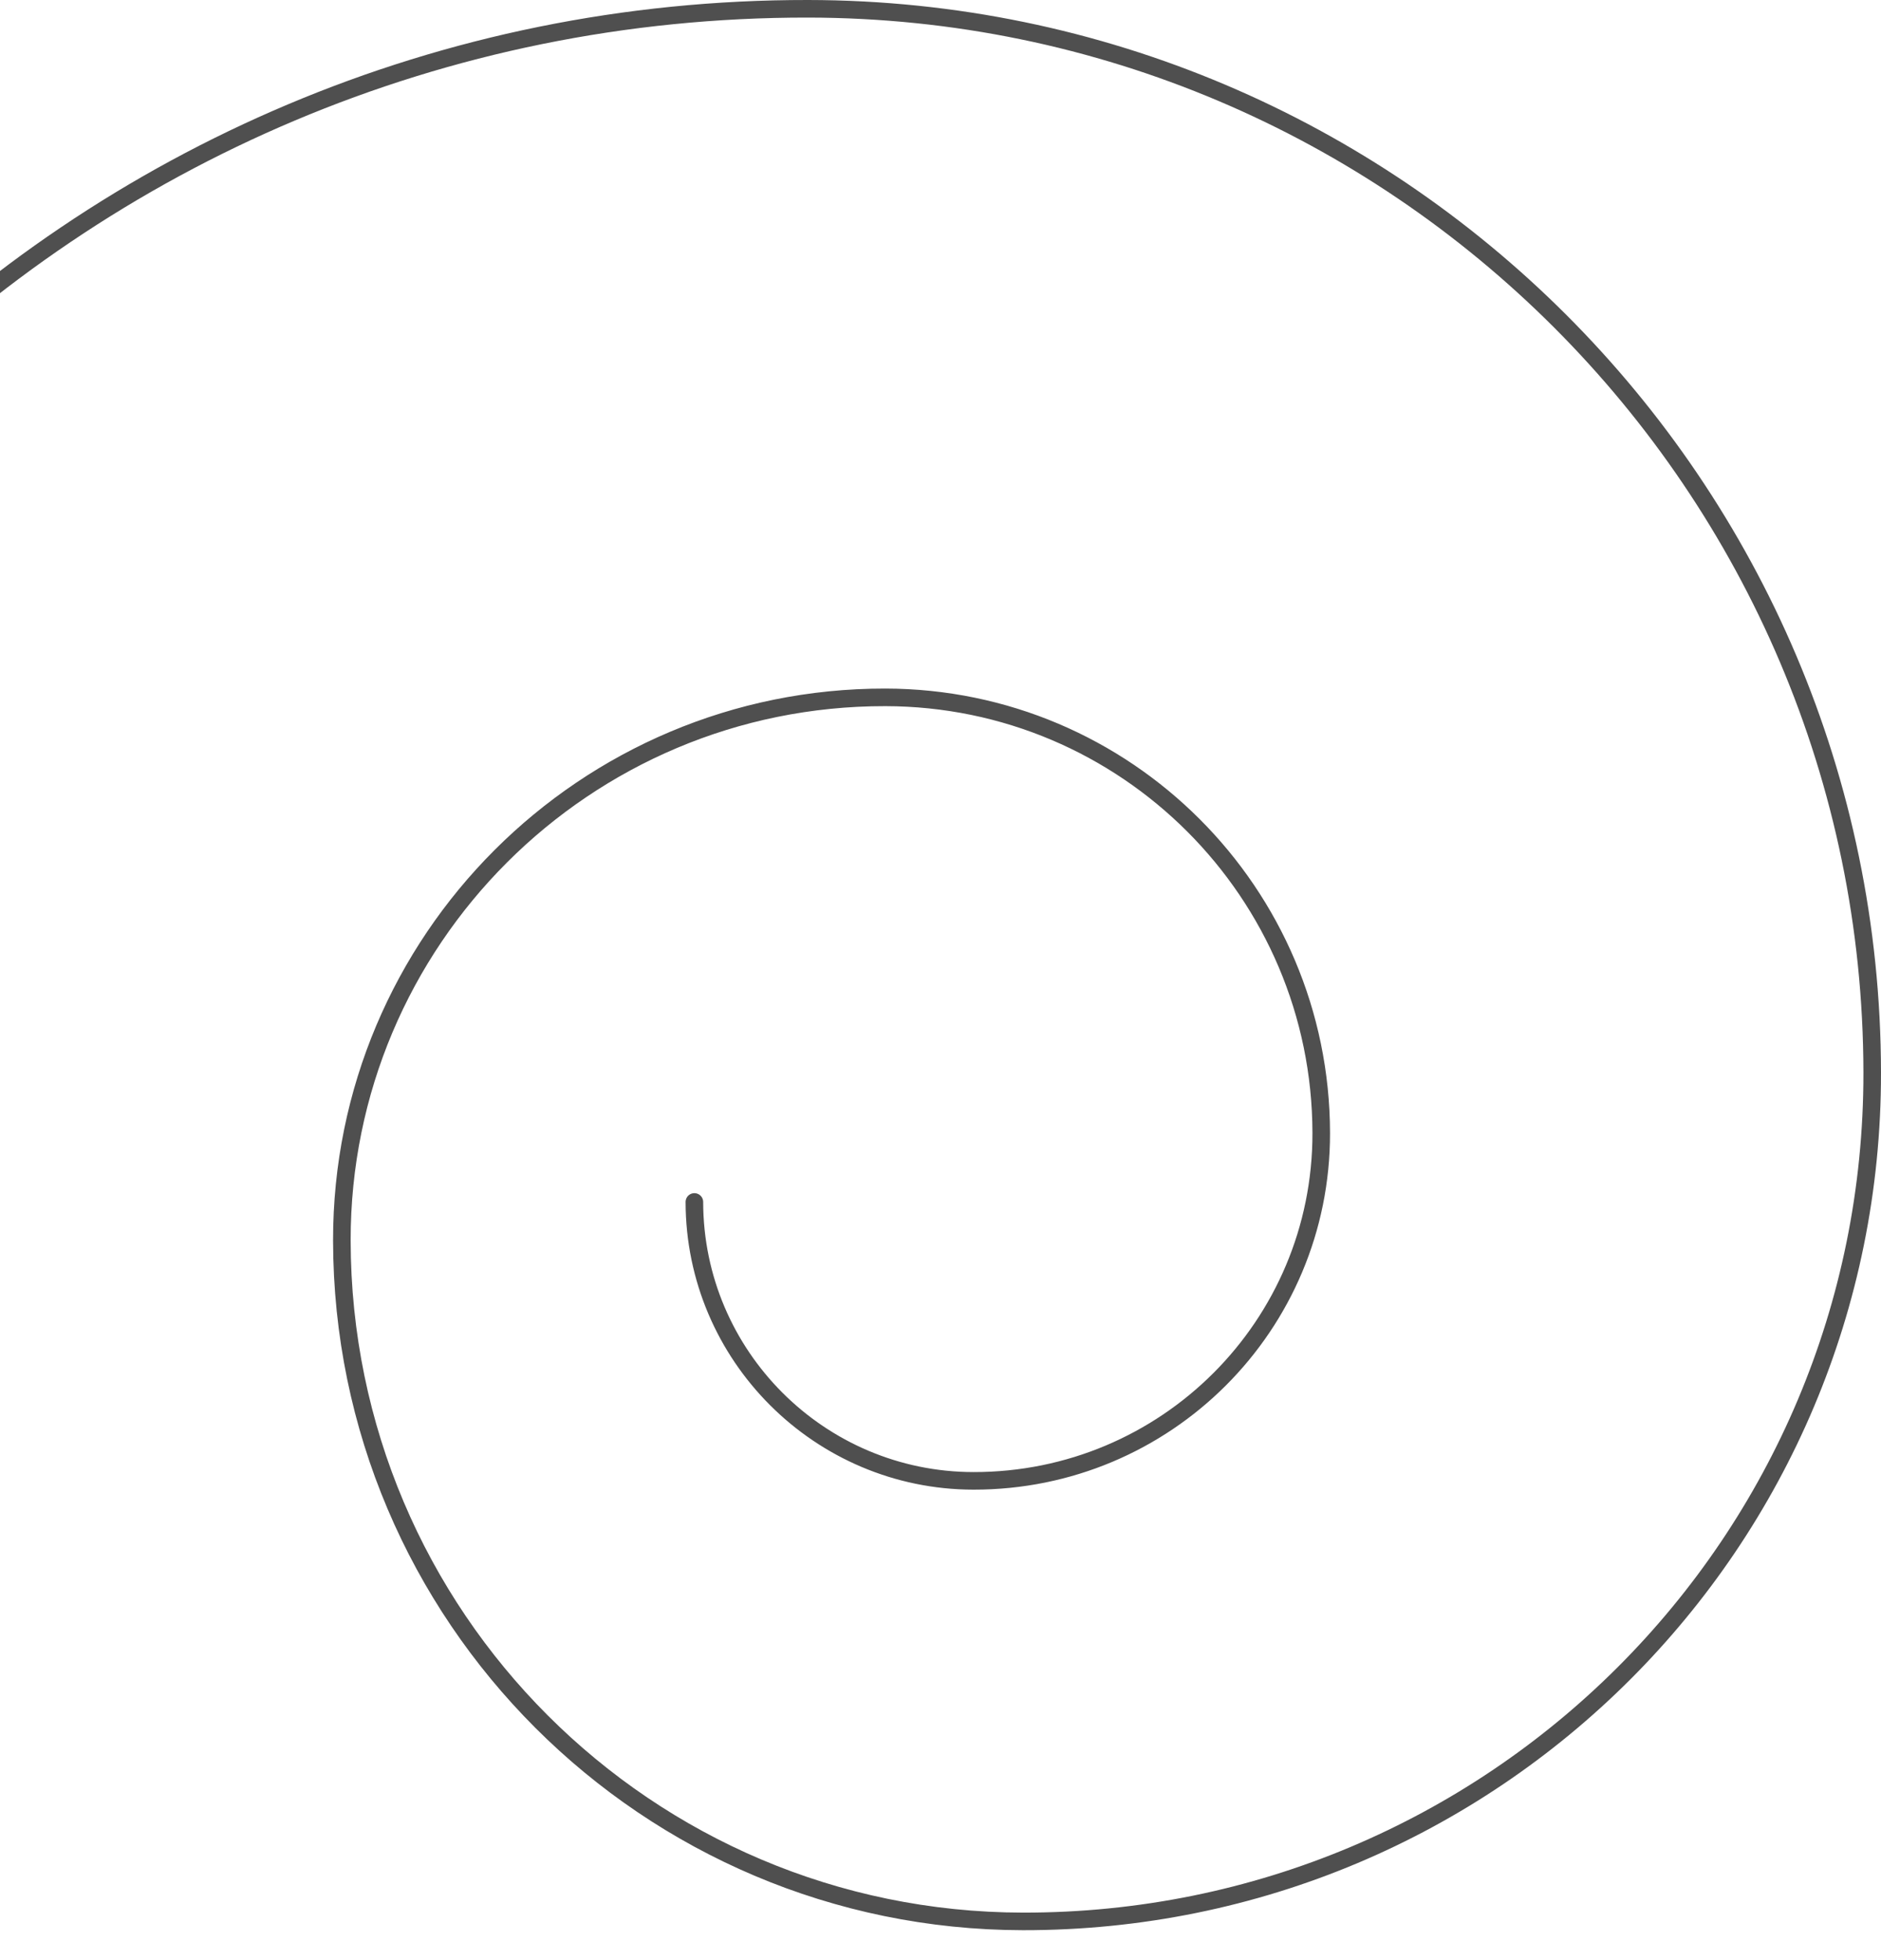
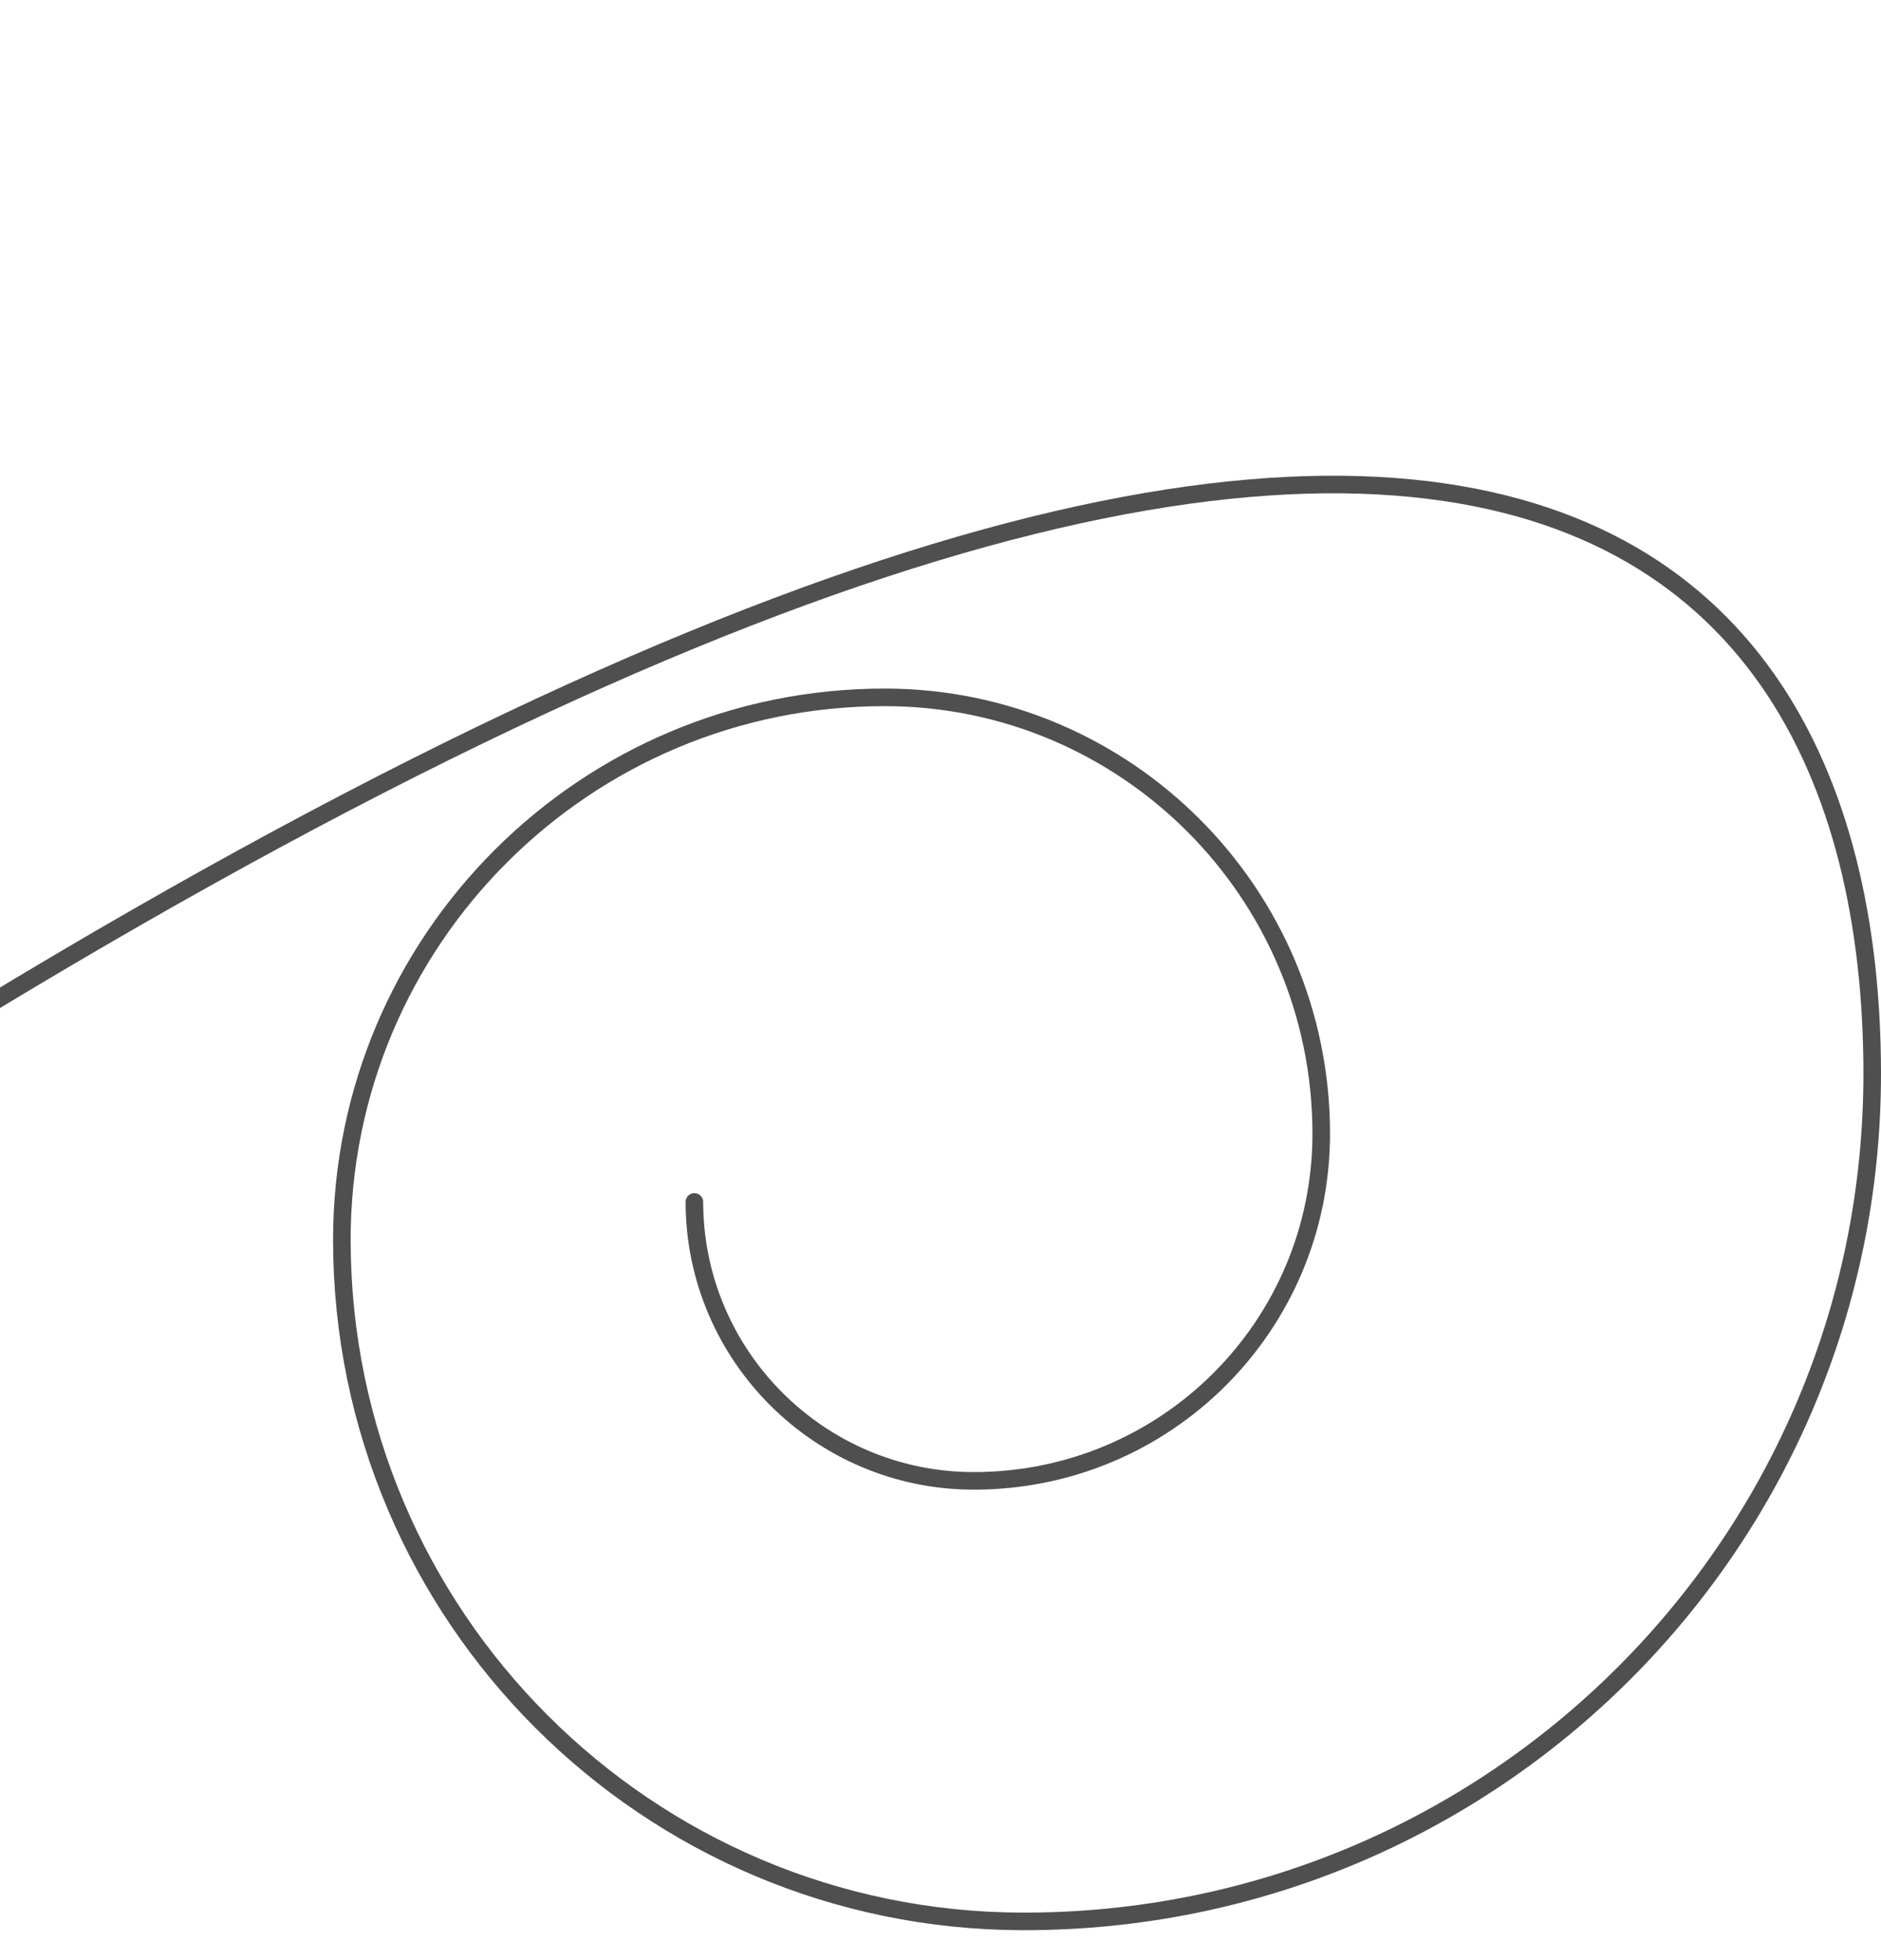
<svg xmlns="http://www.w3.org/2000/svg" width="214" height="223" viewBox="0 0 214 223" fill="none">
-   <path d="M130.188 341C25.812 340.86 -58.861 256.218 -59 151.884C-59.111 68.475 8.5 0.889 91.941 1C158.708 1.089 212.911 55.272 213 122.014C213.071 175.452 169.837 218.668 116.379 218.597C73.614 218.539 38.949 183.889 38.893 141.139C38.848 106.983 66.549 79.293 100.718 79.338C128.082 79.374 150.28 101.564 150.316 128.919C150.345 150.817 132.65 168.507 110.742 168.477C93.247 168.454 79.022 154.235 78.999 136.746" stroke="#4F4F4F" stroke-width="2" stroke-linecap="round" />
+   <path d="M130.188 341C25.812 340.86 -58.861 256.218 -59 151.884C158.708 1.089 212.911 55.272 213 122.014C213.071 175.452 169.837 218.668 116.379 218.597C73.614 218.539 38.949 183.889 38.893 141.139C38.848 106.983 66.549 79.293 100.718 79.338C128.082 79.374 150.28 101.564 150.316 128.919C150.345 150.817 132.65 168.507 110.742 168.477C93.247 168.454 79.022 154.235 78.999 136.746" stroke="#4F4F4F" stroke-width="2" stroke-linecap="round" />
</svg>